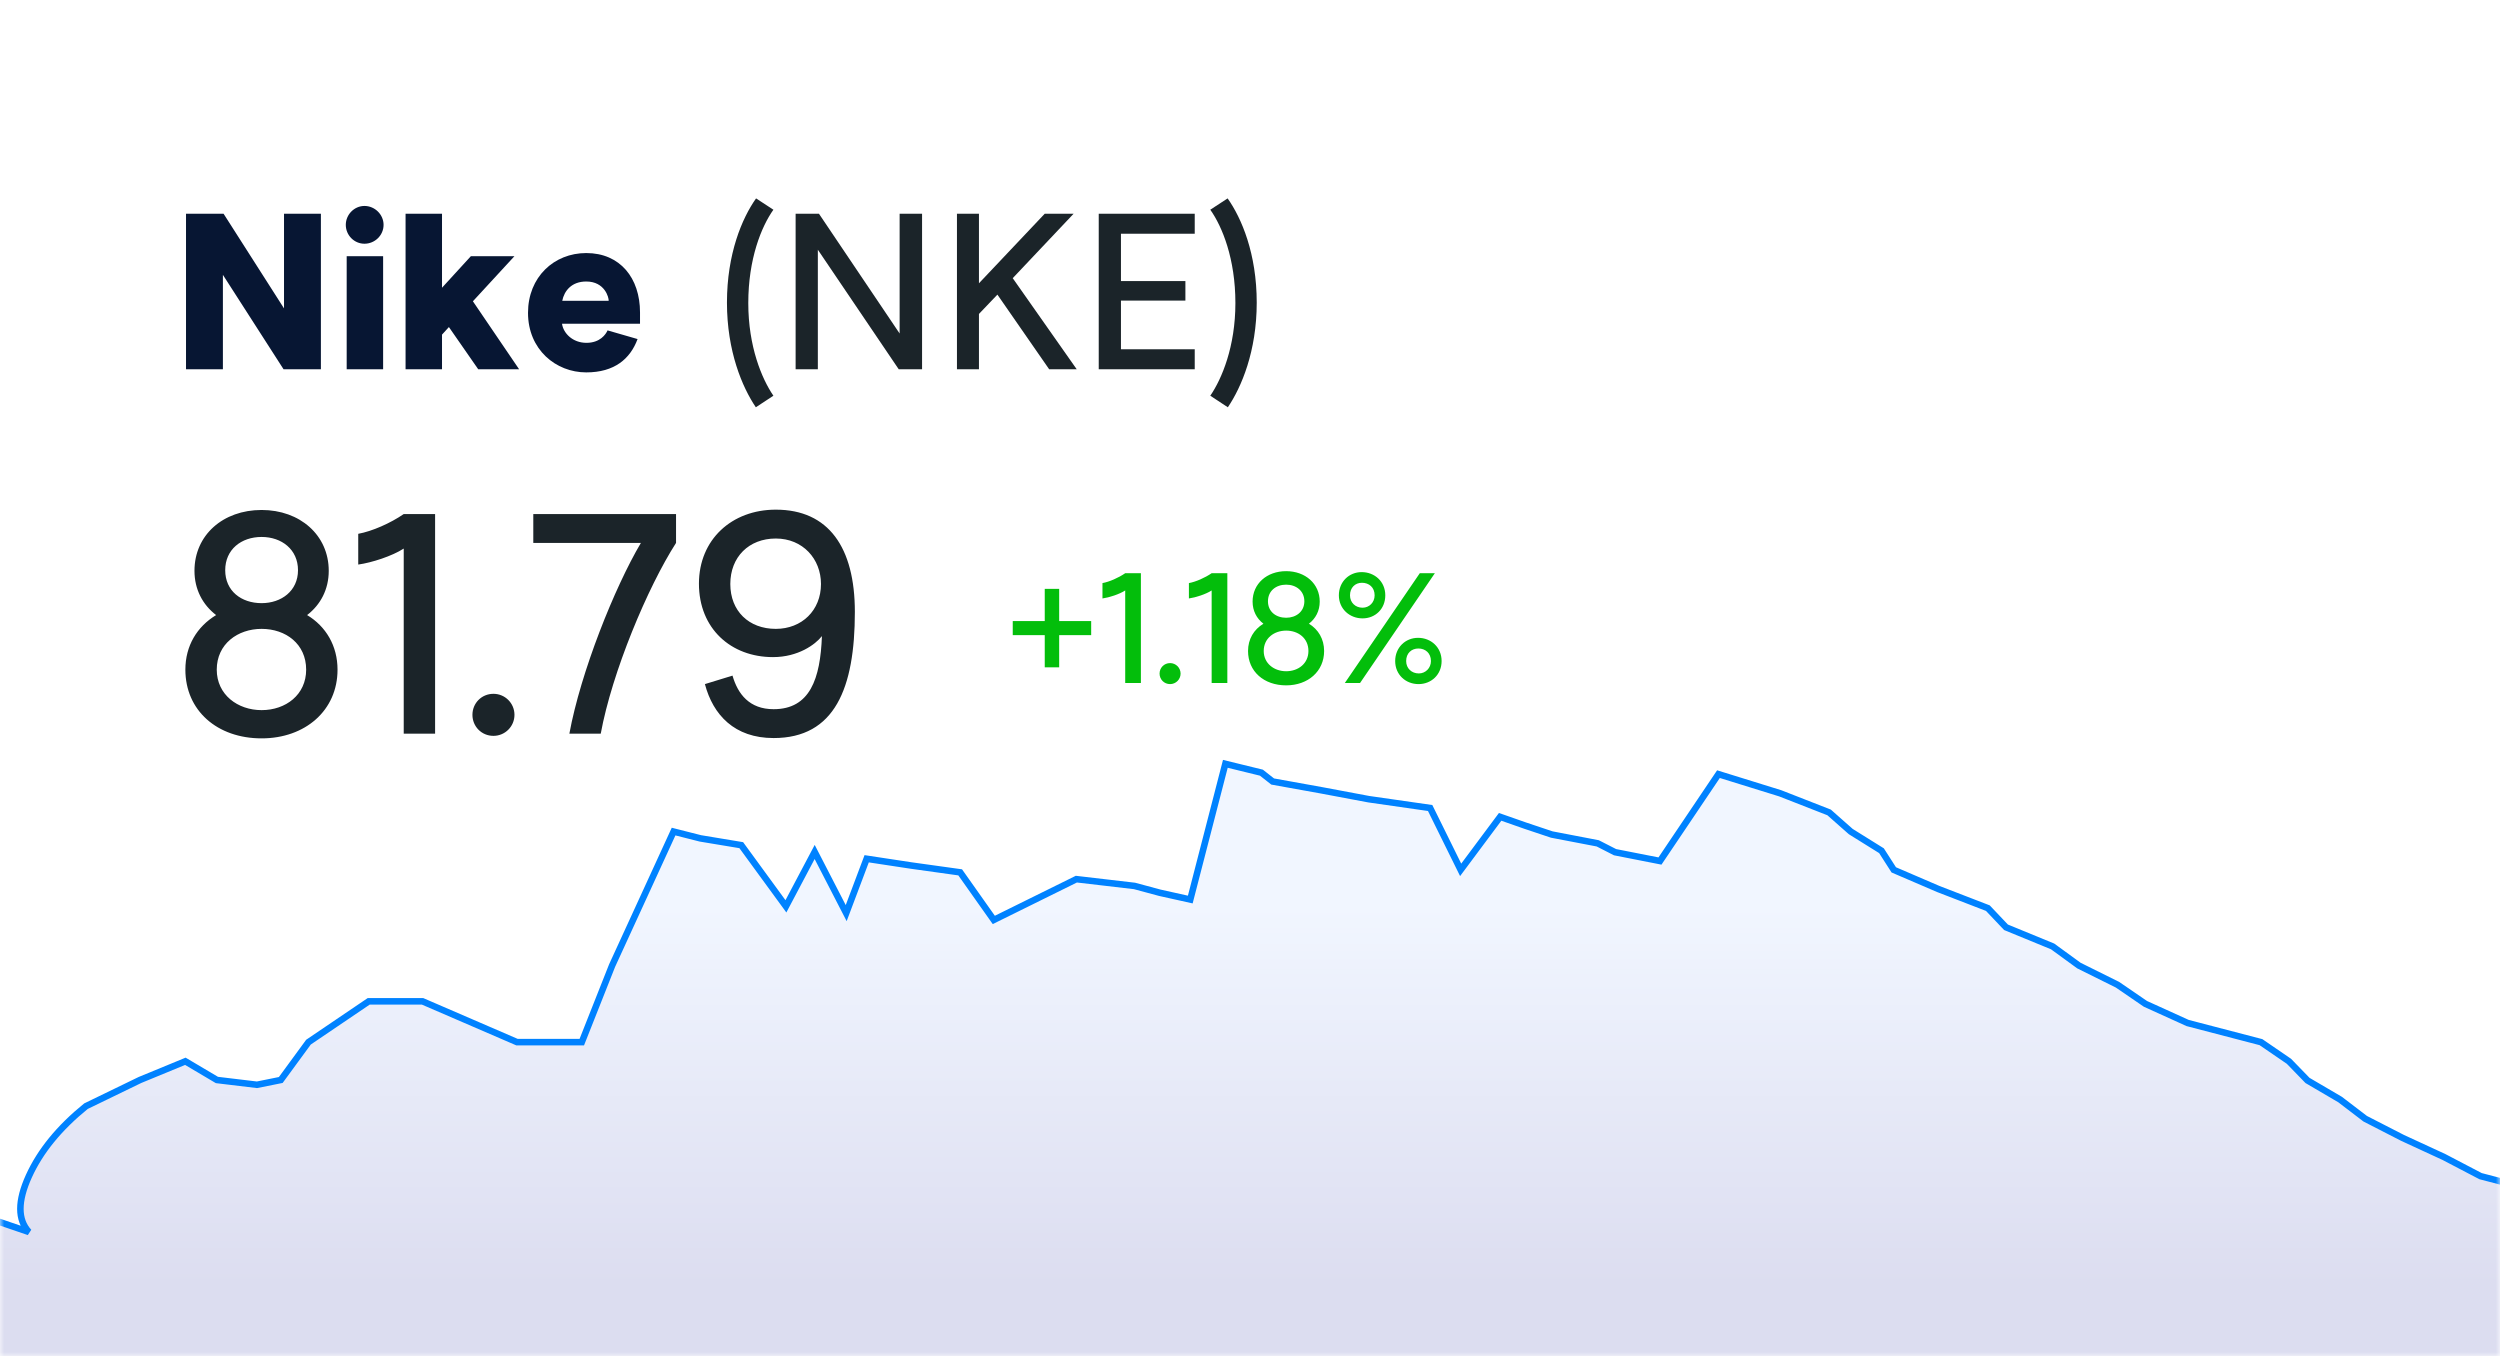
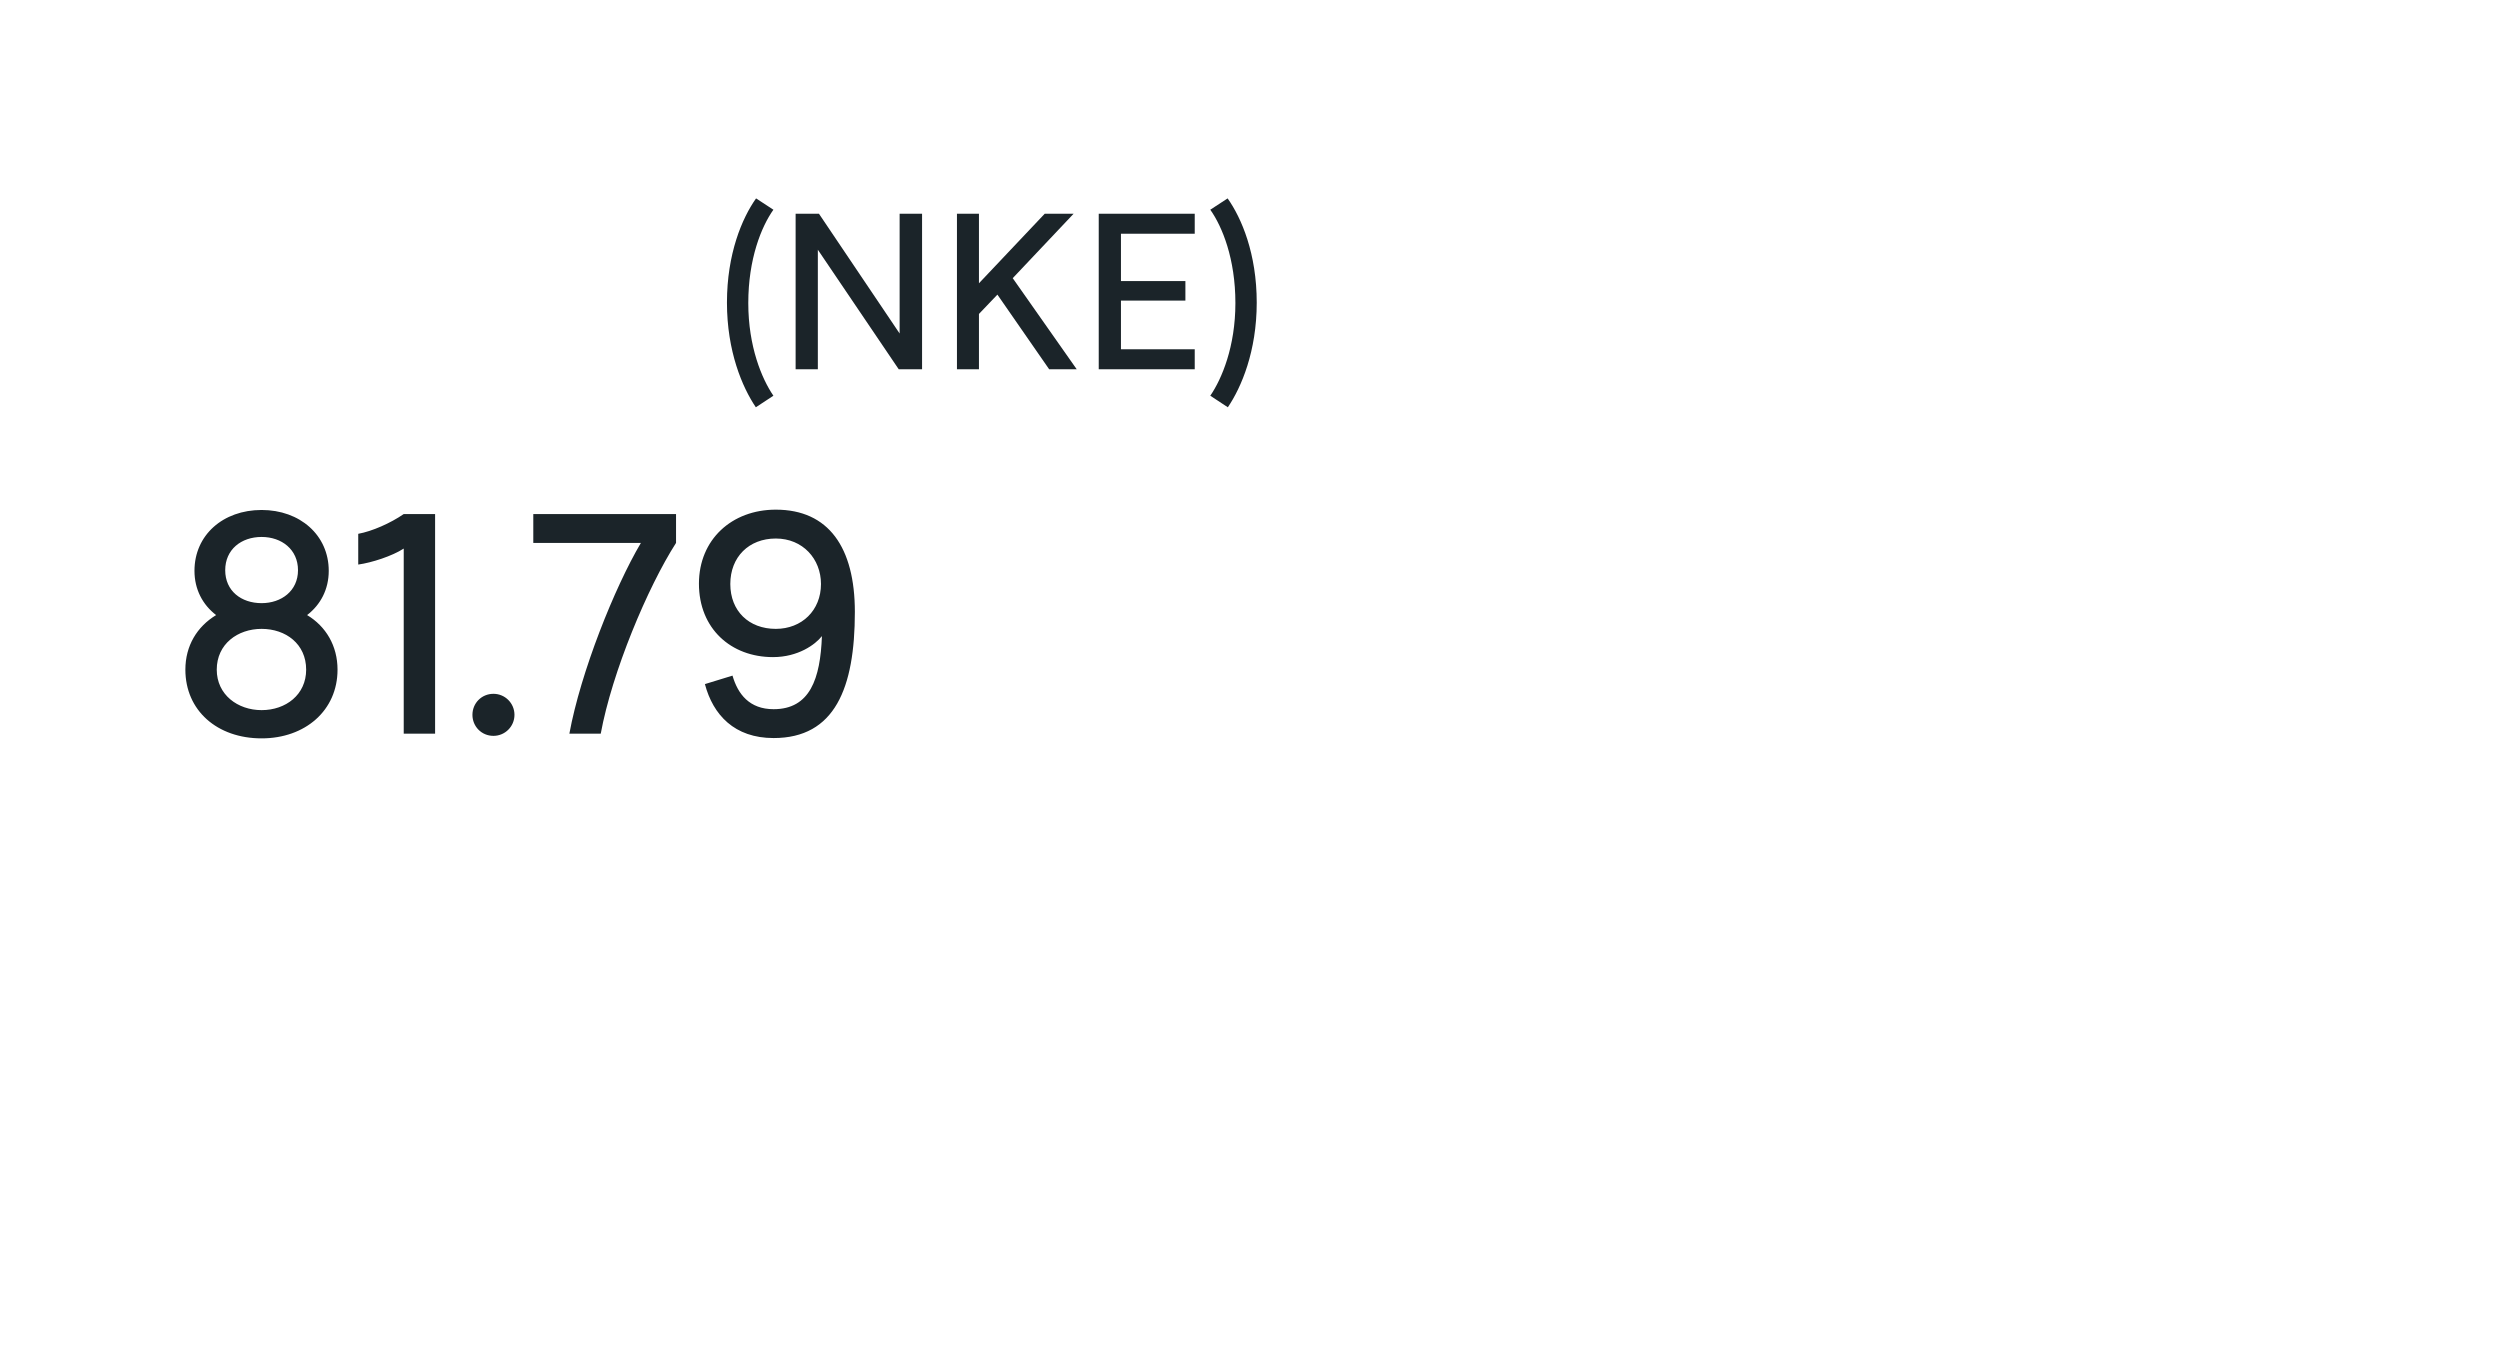
<svg xmlns="http://www.w3.org/2000/svg" xmlns:xlink="http://www.w3.org/1999/xlink" width="306px" height="166px" viewBox="0 0 306 166" version="1.1">
  <rect x="0" y="0" width="306" height="166" fill="#333333" stroke="none" />
  <title>stock-1</title>
  <desc>Created with Sketch.</desc>
  <defs>
    <rect id="path-1" x="0" y="0" width="306" height="166" />
    <linearGradient x1="50%" y1="22.111%" x2="50%" y2="81.364%" id="linearGradient-3">
      <stop stop-color="#F1F6FF" offset="0%" />
      <stop stop-color="#DCDDF0" offset="100%" />
    </linearGradient>
  </defs>
  <g id="ppc-stocks" stroke="none" stroke-width="1" fill="none" fill-rule="evenodd">
    <g id="PPC-LP-stocks-assets" transform="translate(-1785, -1312)">
      <g id="stock-1" transform="translate(1785, 1312)">
        <mask id="mask-2" fill="white">
          <use xlink:href="#path-1" />
        </mask>
        <use id="Rectangle" fill="#FFFFFF" xlink:href="#path-1" />
-         <path d="M-9.6,146.304 L3.535,150.795 C2.148,149.296 2.148,147.017 3.535,143.961 C4.922,140.905 7.25,138.05 10.521,135.397 L17.131,132.19 L22.687,129.902 L26.551,132.19 L31.452,132.778 L34.366,132.19 L37.757,127.559 L45.126,122.566 L51.726,122.566 L63.285,127.559 L71.211,127.559 L74.921,118.186 L82.447,101.784 L85.72,102.616 L90.73,103.448 L96.196,110.935 L99.715,104.28 L103.574,111.767 L106.08,105.112 L111.557,105.944 L117.526,106.776 L121.641,112.599 L131.745,107.608 L138.867,108.439 L141.952,109.271 L145.69,110.103 L149.983,93.493 L154.398,94.575 L155.773,95.656 L161.774,96.738 L167.524,97.819 L175.05,98.9 L178.784,106.471 L183.617,99.982 L186.7,101.063 L189.934,102.145 L195.565,103.226 L197.682,104.308 L203.18,105.389 L210.34,94.755 L217.891,97.098 L223.884,99.441 L226.534,101.784 L230.293,104.127 L231.797,106.471 L237.247,108.814 L243.315,111.157 L245.535,113.5 L251.241,115.843 L254.458,118.186 L259.181,120.53 L262.602,122.873 L267.766,125.216 L276.743,127.559 L280.164,129.902 L282.438,132.245 L286.433,134.588 L289.5,136.932 L294.066,139.275 L299.142,141.618 L303.62,143.961 L312.568,146.304 L317.49,172.063 L-9.6,170.049 L-9.6,146.304 Z" id="Path-2" stroke="#0082FF" stroke-width="0.8" fill="url(#linearGradient-3)" mask="url(#mask-2)" />
        <path d="M92.515,49.851 C90.856,47.403 88.979,42.997 88.979,37.04 C88.979,31.056 90.829,26.704 92.542,24.283 L94.664,25.67 C93.195,27.738 91.59,31.682 91.59,37.094 C91.59,42.426 93.25,46.37 94.664,48.437 L92.515,49.851 Z M97.384,45.2 L97.384,26.16 L100.24,26.16 L110.114,40.821 L110.114,26.16 L112.861,26.16 L112.861,45.2 L110.005,45.2 L100.104,30.566 L100.104,45.2 L97.384,45.2 Z M128.419,45.2 L122.082,36.061 L119.824,38.427 L119.824,45.2 L117.131,45.2 L117.131,26.16 L119.824,26.16 L119.824,34.674 L127.875,26.16 L131.411,26.16 L123.958,34.048 L131.792,45.2 L128.419,45.2 Z M134.485,45.2 L134.485,26.16 L146.235,26.16 L146.235,28.608 L137.205,28.608 L137.205,34.402 L145.093,34.402 L145.093,36.795 L137.205,36.795 L137.205,42.752 L146.235,42.752 L146.235,45.2 L134.485,45.2 Z M150.288,49.851 L148.139,48.437 C149.554,46.37 151.213,42.426 151.213,37.094 C151.213,31.682 149.608,27.738 148.139,25.67 L150.261,24.283 C151.974,26.704 153.824,31.056 153.824,37.04 C153.824,42.997 151.947,47.403 150.288,49.851 Z" id="(NKE)" fill="#1B2429" mask="url(#mask-2)" />
-         <path d="M22.768,45.2 L22.768,26.16 L27.365,26.16 L34.763,37.747 L34.763,26.16 L39.278,26.16 L39.278,45.2 L34.709,45.2 L27.283,33.64 L27.283,45.2 L22.768,45.2 Z M44.61,29.832 C43.358,29.832 42.325,28.798 42.325,27.52 C42.325,26.269 43.358,25.208 44.61,25.208 C45.888,25.208 46.949,26.269 46.949,27.52 C46.949,28.798 45.888,29.832 44.61,29.832 Z M42.434,45.2 L42.434,31.355 L46.894,31.355 L46.894,45.2 L42.434,45.2 Z M58.536,45.2 L54.946,40.032 L54.102,40.957 L54.102,45.2 L49.642,45.2 L49.642,26.16 L54.102,26.16 L54.102,35.218 L57.638,31.355 L62.97,31.355 L57.883,36.877 L63.541,45.2 L58.536,45.2 Z M78.338,39.624 L68.79,39.624 C68.954,40.794 70.096,41.963 71.782,41.963 C73.442,41.963 74.149,40.93 74.366,40.44 L78.038,41.501 C77.141,43.922 75.21,45.581 71.755,45.581 C68.056,45.581 64.629,42.806 64.629,38.291 C64.629,33.912 67.811,30.974 71.755,30.974 C75.917,30.974 78.338,34.048 78.338,38.237 L78.338,39.624 Z M74.502,36.822 C74.53,36.442 74.04,34.456 71.755,34.456 C69.96,34.456 69.062,35.598 68.818,36.822 L74.502,36.822 Z" id="Nike" fill="#071633" mask="url(#mask-2)" />
        <path d="M37.589,75.285 C39.893,76.667 41.314,79.048 41.314,81.966 C41.314,86.958 37.358,90.376 32.021,90.376 C26.568,90.376 22.69,86.958 22.69,81.966 C22.69,79.048 24.11,76.706 26.453,75.285 C24.802,74.018 23.803,72.136 23.803,69.87 C23.803,65.493 27.298,62.421 32.021,62.421 C36.706,62.421 40.238,65.493 40.238,69.87 C40.238,72.136 39.24,74.018 37.589,75.285 Z M27.566,69.794 C27.566,72.328 29.525,73.826 32.021,73.826 C34.44,73.826 36.475,72.328 36.475,69.794 C36.475,67.259 34.478,65.723 32.021,65.723 C29.525,65.723 27.566,67.259 27.566,69.794 Z M32.021,86.92 C34.978,86.92 37.474,85.038 37.474,81.966 C37.474,78.818 34.978,76.974 32.021,76.974 C29.102,76.974 26.53,78.818 26.53,81.966 C26.53,85.038 29.102,86.92 32.021,86.92 Z M49.416,89.8 L49.416,67.144 C47.995,68.066 45.499,68.872 43.848,69.102 L43.848,65.339 C45.538,65.032 47.803,64.034 49.416,62.92 L53.256,62.92 L53.256,89.8 L49.416,89.8 Z M60.398,90.069 C58.939,90.069 57.826,88.917 57.826,87.496 C57.826,86.075 58.939,84.923 60.398,84.923 C61.819,84.923 62.971,86.075 62.971,87.496 C62.971,88.917 61.819,90.069 60.398,90.069 Z M69.691,89.8 C71.074,82.274 75.221,71.906 78.446,66.453 L65.275,66.453 L65.275,62.92 L82.747,62.92 L82.747,66.453 C79.253,71.906 74.914,82.274 73.531,89.8 L69.691,89.8 Z M94.958,62.382 C101.41,62.382 104.635,66.99 104.635,74.901 C104.635,84.232 102.178,90.338 94.69,90.338 C89.89,90.338 87.278,87.496 86.28,83.733 L89.659,82.696 C90.312,84.962 91.733,86.805 94.69,86.805 C99.144,86.805 100.411,83.08 100.603,77.858 C99.797,78.894 97.685,80.43 94.613,80.43 C89.467,80.43 85.55,76.936 85.55,71.445 C85.55,66.03 89.582,62.382 94.958,62.382 Z M94.958,65.915 C91.656,65.915 89.39,68.181 89.39,71.483 C89.39,74.786 91.656,76.974 94.958,76.974 C98.146,76.974 100.488,74.709 100.488,71.483 C100.488,68.411 98.261,65.915 94.958,65.915 Z" id="199.88" fill="#1B2429" mask="url(#mask-2)" />
-         <path d="M127.877,81.68 L127.877,77.744 L123.96,77.744 L123.96,76.016 L127.877,76.016 L127.877,72.08 L129.643,72.08 L129.643,76.016 L133.56,76.016 L133.56,77.744 L129.643,77.744 L129.643,81.68 L127.877,81.68 Z M137.726,83.6 L137.726,72.272 C137.016,72.733 135.768,73.136 134.942,73.251 L134.942,71.37 C135.787,71.216 136.92,70.717 137.726,70.16 L139.646,70.16 L139.646,83.6 L137.726,83.6 Z M143.218,83.734 C142.488,83.734 141.931,83.158 141.931,82.448 C141.931,81.738 142.488,81.162 143.218,81.162 C143.928,81.162 144.504,81.738 144.504,82.448 C144.504,83.158 143.928,83.734 143.218,83.734 Z M148.306,83.6 L148.306,72.272 C147.595,72.733 146.347,73.136 145.522,73.251 L145.522,71.37 C146.366,71.216 147.499,70.717 148.306,70.16 L150.226,70.16 L150.226,83.6 L148.306,83.6 Z M160.21,76.342 C161.362,77.034 162.072,78.224 162.072,79.683 C162.072,82.179 160.094,83.888 157.426,83.888 C154.699,83.888 152.76,82.179 152.76,79.683 C152.76,78.224 153.47,77.053 154.642,76.342 C153.816,75.709 153.317,74.768 153.317,73.635 C153.317,71.446 155.064,69.91 157.426,69.91 C159.768,69.91 161.534,71.446 161.534,73.635 C161.534,74.768 161.035,75.709 160.21,76.342 Z M155.198,73.597 C155.198,74.864 156.178,75.613 157.426,75.613 C158.635,75.613 159.653,74.864 159.653,73.597 C159.653,72.33 158.654,71.562 157.426,71.562 C156.178,71.562 155.198,72.33 155.198,73.597 Z M157.426,82.16 C158.904,82.16 160.152,81.219 160.152,79.683 C160.152,78.109 158.904,77.187 157.426,77.187 C155.966,77.187 154.68,78.109 154.68,79.683 C154.68,81.219 155.966,82.16 157.426,82.16 Z M166.776,75.69 C165.202,75.69 163.877,74.538 163.877,72.867 C163.877,71.216 165.125,70.026 166.661,70.026 C168.254,70.026 169.56,71.178 169.56,72.867 C169.56,74.538 168.331,75.69 166.776,75.69 Z M164.606,83.6 L173.784,70.16 L175.627,70.16 L166.469,83.6 L164.606,83.6 Z M166.776,74.384 C167.602,74.384 168.254,73.731 168.254,72.867 C168.254,71.888 167.563,71.331 166.699,71.331 C165.874,71.331 165.24,71.926 165.24,72.867 C165.24,73.77 165.912,74.384 166.776,74.384 Z M173.63,83.734 C172.056,83.734 170.77,82.582 170.77,80.912 C170.77,79.261 172.018,78.07 173.573,78.07 C175.147,78.07 176.453,79.222 176.453,80.912 C176.453,82.582 175.186,83.734 173.63,83.734 Z M173.669,82.429 C174.475,82.429 175.147,81.776 175.147,80.912 C175.147,79.933 174.456,79.376 173.611,79.376 C172.766,79.376 172.114,79.952 172.114,80.912 C172.114,81.814 172.786,82.429 173.669,82.429 Z" id="+2.32%-↑" fill="#03BE0B" mask="url(#mask-2)" />
      </g>
    </g>
  </g>
</svg>